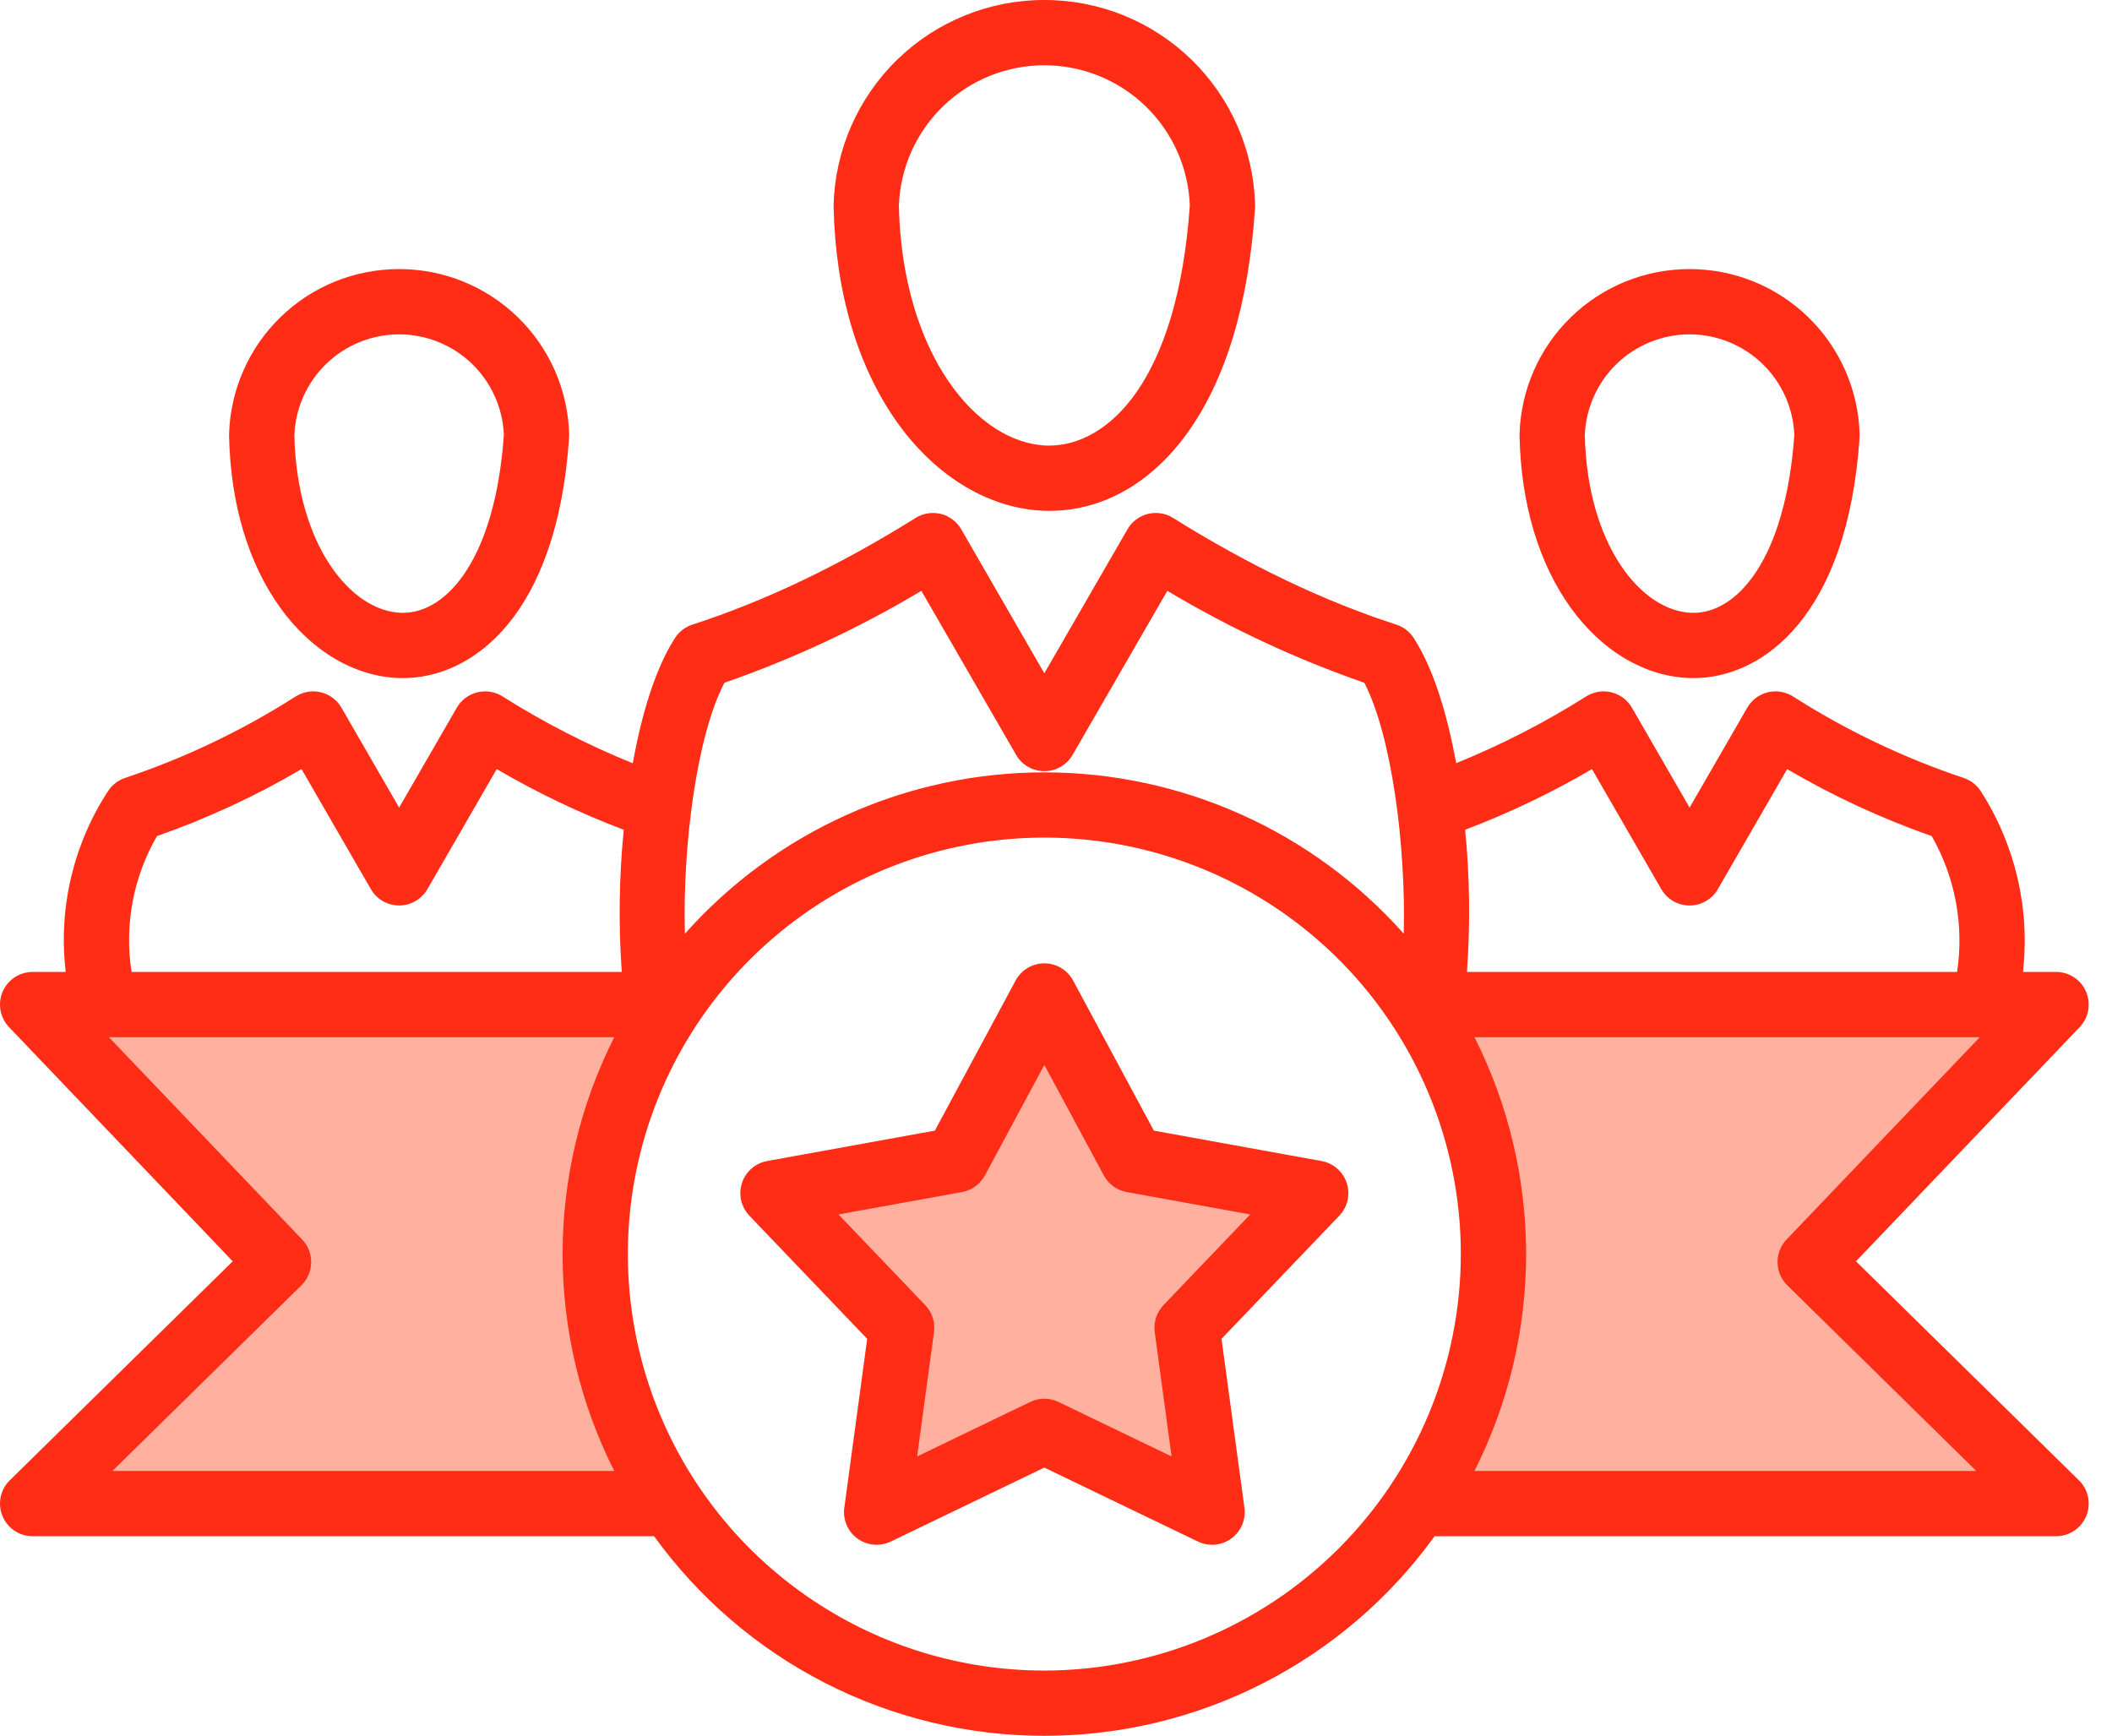
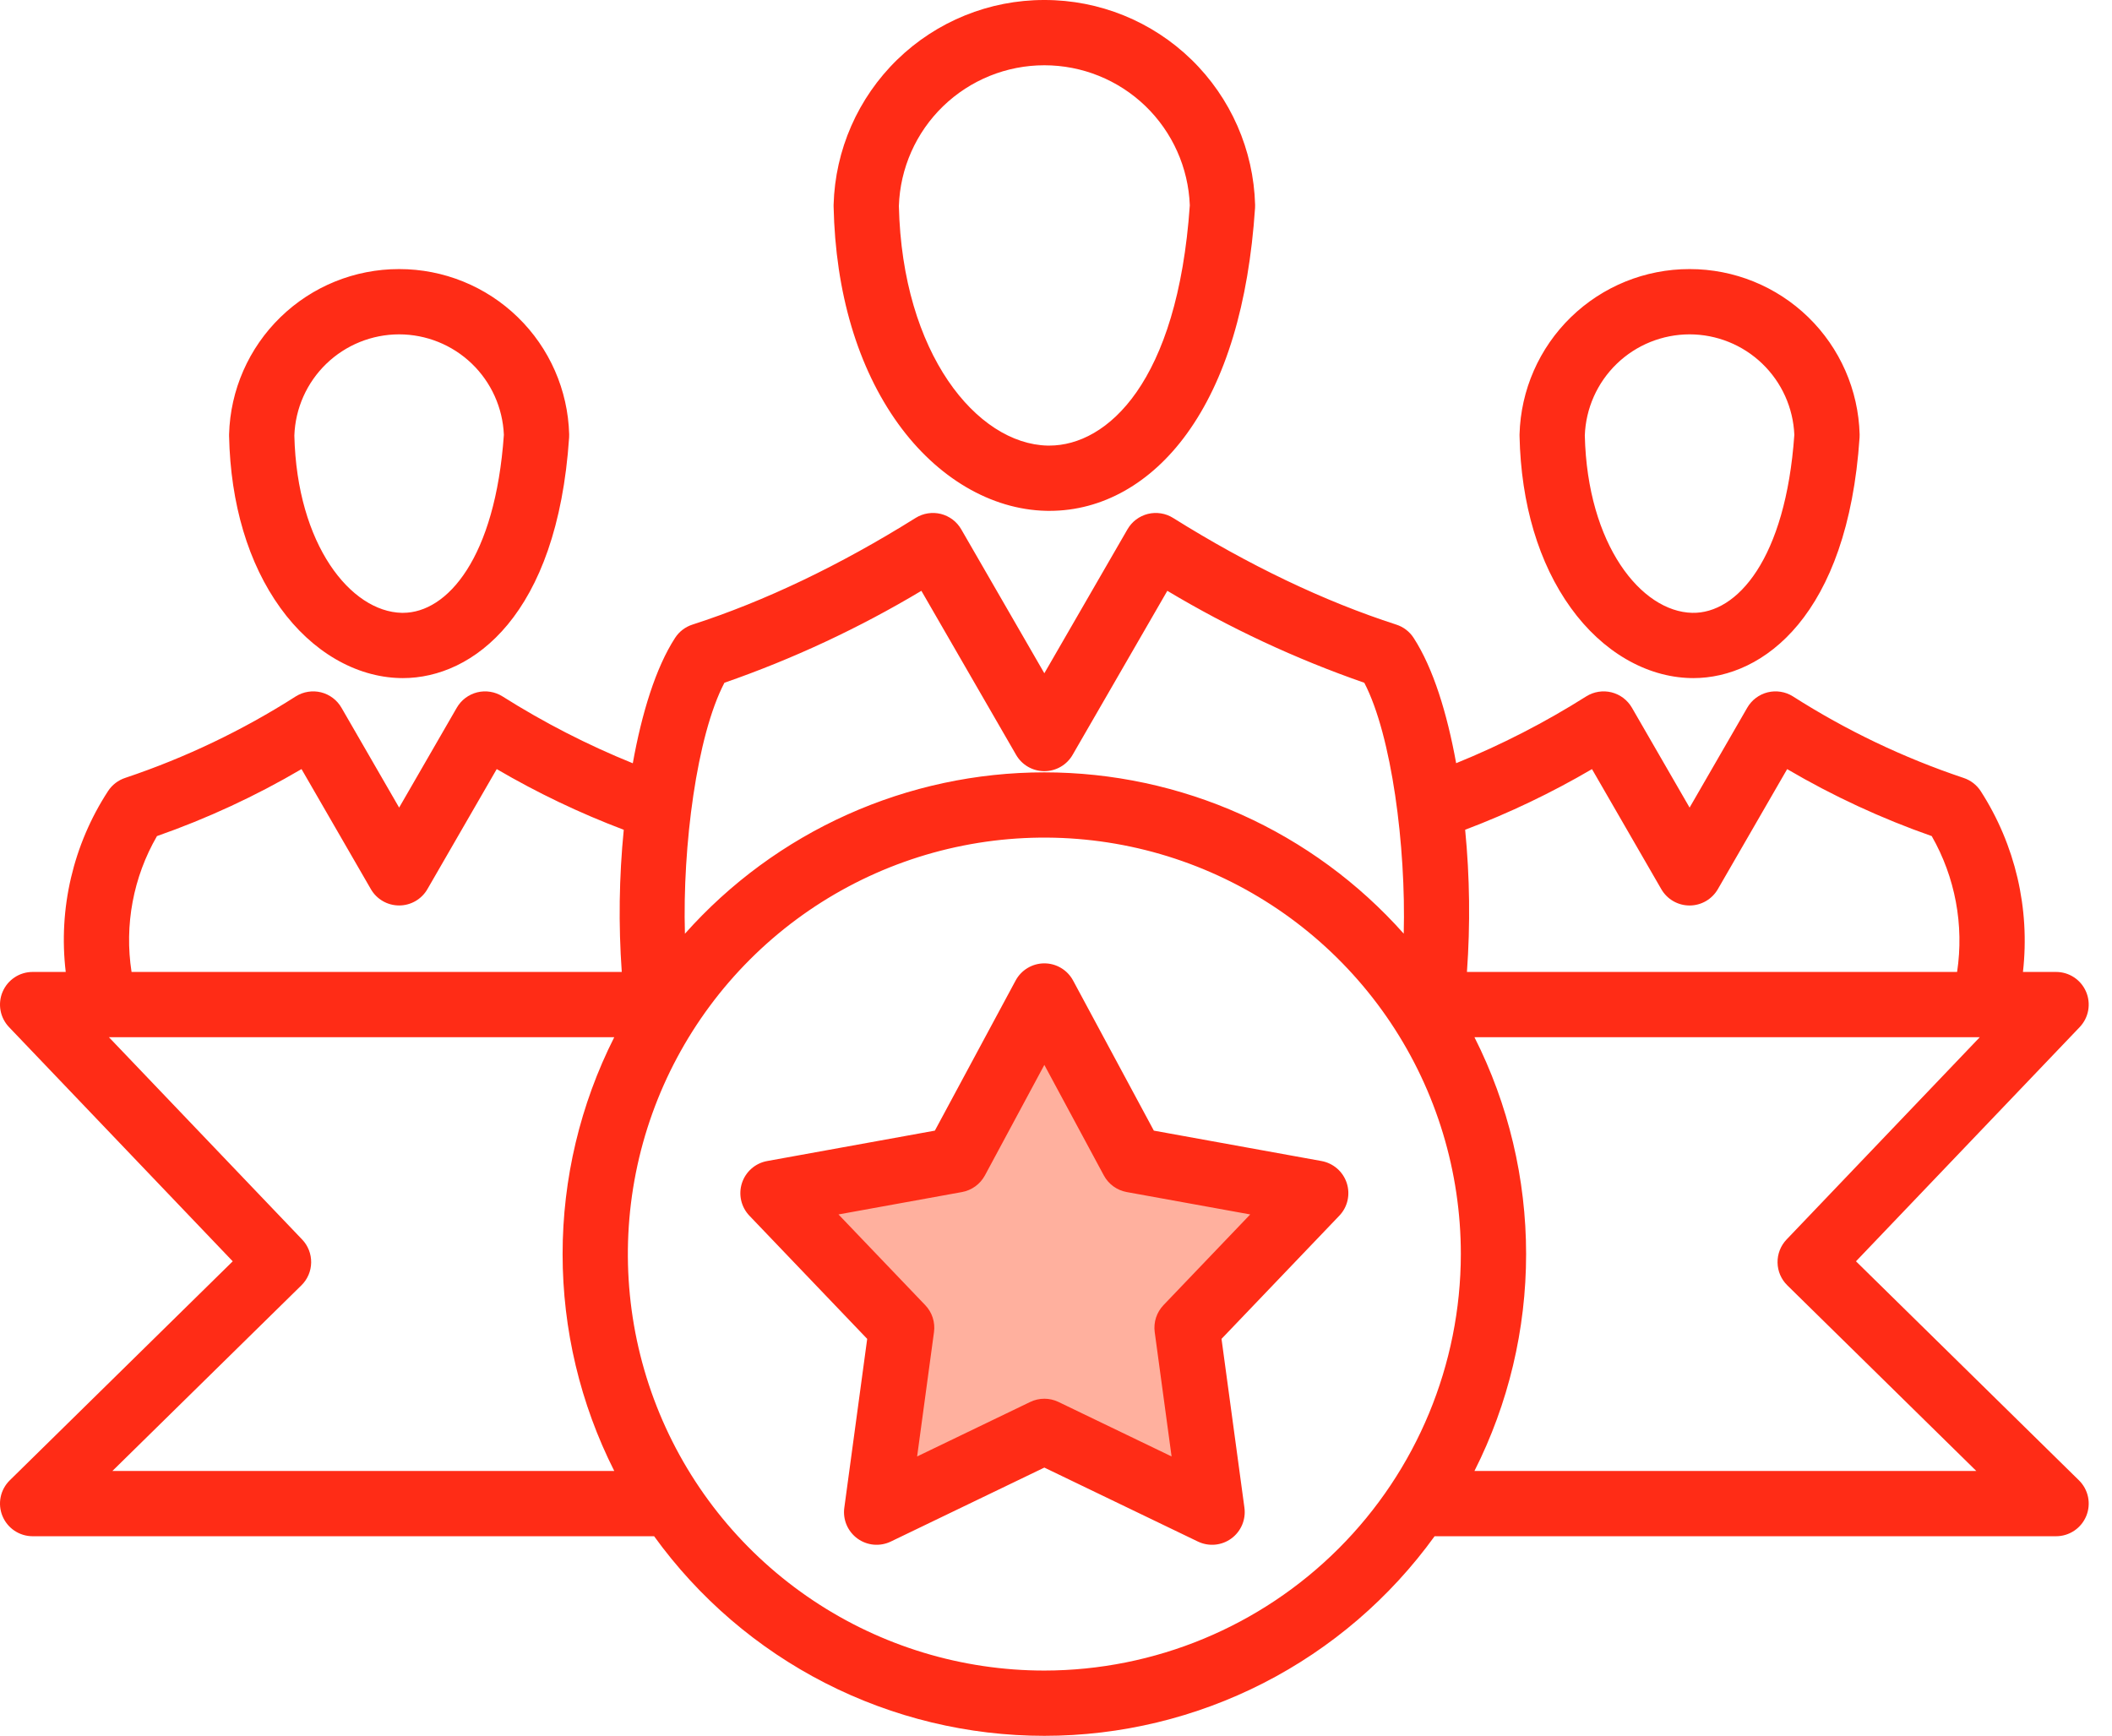
<svg xmlns="http://www.w3.org/2000/svg" width="73" height="60" viewBox="0 0 73 60" fill="none">
  <path d="M33 40L27 41.5L31 45.5L30.5 52.5L36 49.5L42 52.5L41 45.5L45.5 41.5L39.5 40L36 34.5L33 40Z" fill="#FFB09E" />
-   <path d="M71 34.5L49 35L51 39.5L51.5 45L49 52H71L63 43.5L71 34.5Z" fill="#FFB09E" />
-   <path d="M1.5 35L22.5 34.5L20.5 41L21 47.5L24 52H1.5L9.5 43.5L1.5 35Z" fill="#FFB09E" />
  <path d="M8.044 43.598L0.338 51.168C0.178 51.325 0.068 51.526 0.023 51.745C-0.022 51.965 -0.001 52.192 0.084 52.4C0.169 52.607 0.313 52.784 0.499 52.909C0.685 53.034 0.904 53.101 1.128 53.101H22.609C24.151 55.236 26.177 56.976 28.522 58.175C30.867 59.374 33.464 60 36.098 60C38.731 60 41.328 59.374 43.673 58.175C46.018 56.976 48.044 55.236 49.586 53.101H71.067C71.291 53.101 71.51 53.034 71.696 52.909C71.882 52.784 72.026 52.607 72.111 52.4C72.196 52.192 72.217 51.965 72.172 51.745C72.127 51.526 72.017 51.325 71.857 51.168L64.151 43.598L71.883 35.503C72.035 35.343 72.138 35.142 72.177 34.925C72.216 34.707 72.191 34.483 72.104 34.28C72.017 34.077 71.873 33.904 71.688 33.782C71.504 33.66 71.288 33.596 71.067 33.596H69.922C70.171 31.407 69.656 29.199 68.463 27.347C68.322 27.129 68.11 26.967 67.863 26.887C65.79 26.192 63.811 25.246 61.968 24.069C61.84 23.989 61.697 23.935 61.547 23.912C61.397 23.888 61.244 23.895 61.097 23.931C60.95 23.968 60.812 24.034 60.691 24.125C60.57 24.216 60.469 24.331 60.393 24.462L58.4 27.915L56.406 24.462C56.33 24.331 56.228 24.216 56.108 24.125C55.986 24.034 55.848 23.968 55.701 23.931C55.554 23.895 55.402 23.888 55.252 23.912C55.102 23.935 54.959 23.989 54.831 24.069C53.402 24.972 51.896 25.745 50.331 26.38C50.019 24.657 49.538 23.093 48.862 22.05C48.721 21.832 48.509 21.669 48.262 21.59C45.764 20.783 43.168 19.542 40.546 17.902C40.418 17.822 40.275 17.768 40.125 17.745C39.975 17.721 39.822 17.728 39.675 17.764C39.529 17.801 39.39 17.867 39.269 17.958C39.148 18.049 39.047 18.164 38.971 18.295L36.097 23.272L33.224 18.295C33.148 18.164 33.047 18.049 32.926 17.958C32.805 17.867 32.666 17.801 32.52 17.764C32.373 17.728 32.22 17.721 32.07 17.745C31.921 17.768 31.777 17.822 31.649 17.902C29.027 19.542 26.432 20.783 23.933 21.59C23.686 21.669 23.474 21.832 23.333 22.05C22.663 23.084 22.183 24.654 21.872 26.383C20.303 25.748 18.795 24.973 17.364 24.069C17.236 23.989 17.093 23.935 16.943 23.912C16.793 23.888 16.64 23.895 16.494 23.931C16.347 23.968 16.209 24.034 16.087 24.125C15.966 24.216 15.865 24.331 15.789 24.462L13.796 27.915L11.802 24.462C11.726 24.331 11.625 24.216 11.504 24.125C11.383 24.034 11.245 23.968 11.098 23.931C10.951 23.895 10.798 23.888 10.649 23.912C10.499 23.935 10.356 23.989 10.227 24.069C8.385 25.246 6.405 26.192 4.332 26.887C4.086 26.967 3.874 27.129 3.733 27.347C2.529 29.195 2.012 31.406 2.272 33.596H1.128C0.907 33.596 0.691 33.66 0.507 33.782C0.322 33.904 0.178 34.077 0.091 34.28C0.004 34.483 -0.021 34.707 0.018 34.925C0.057 35.142 0.16 35.343 0.312 35.503L8.044 43.598ZM3.886 50.844L10.418 44.428C10.63 44.22 10.751 43.938 10.755 43.641C10.76 43.345 10.648 43.058 10.443 42.844L3.765 35.852H21.231C20.057 38.176 19.446 40.744 19.446 43.348C19.446 45.952 20.057 48.52 21.231 50.844H3.886ZM36.097 57.744C33.25 57.744 30.467 56.9 28.1 55.318C25.732 53.736 23.887 51.488 22.797 48.857C21.708 46.227 21.423 43.332 21.978 40.54C22.534 37.747 23.905 35.182 25.918 33.169C27.931 31.155 30.497 29.784 33.289 29.229C36.081 28.673 38.976 28.959 41.606 30.048C44.237 31.138 46.485 32.983 48.067 35.35C49.649 37.718 50.493 40.501 50.493 43.348C50.489 47.165 48.971 50.824 46.272 53.523C43.573 56.222 39.914 57.74 36.097 57.744ZM61.752 42.844C61.547 43.058 61.435 43.345 61.44 43.641C61.444 43.938 61.565 44.22 61.777 44.428L68.309 50.844H50.964C52.138 48.52 52.749 45.952 52.749 43.348C52.749 40.744 52.138 38.176 50.964 35.852H68.43L61.752 42.844ZM55.026 26.585L57.422 30.735C57.521 30.906 57.663 31.049 57.835 31.148C58.006 31.247 58.201 31.299 58.399 31.299C58.597 31.299 58.791 31.247 58.963 31.148C59.134 31.049 59.277 30.906 59.376 30.735L61.772 26.585C63.359 27.517 65.032 28.292 66.769 28.9C67.581 30.322 67.89 31.976 67.646 33.596H50.704C50.822 31.959 50.802 30.314 50.642 28.681C52.16 28.106 53.626 27.405 55.026 26.585H55.026ZM25.039 23.6C27.411 22.776 29.692 21.711 31.847 20.422L35.121 26.092C35.22 26.264 35.362 26.406 35.533 26.505C35.705 26.604 35.9 26.656 36.097 26.656C36.295 26.656 36.49 26.604 36.661 26.505C36.833 26.406 36.975 26.264 37.074 26.092L40.348 20.422C42.503 21.711 44.784 22.776 47.156 23.6C48.105 25.423 48.599 29.262 48.519 32.272C46.959 30.518 45.046 29.115 42.904 28.154C40.763 27.193 38.443 26.697 36.096 26.697C33.749 26.697 31.429 27.195 29.288 28.156C27.147 29.117 25.233 30.521 23.674 32.275C23.587 29.253 24.081 25.431 25.039 23.6ZM5.426 28.9C7.162 28.292 8.836 27.516 10.422 26.584L12.819 30.734C12.918 30.906 13.06 31.048 13.232 31.147C13.403 31.246 13.598 31.298 13.796 31.298C13.994 31.298 14.188 31.246 14.36 31.147C14.531 31.048 14.674 30.906 14.773 30.734L17.169 26.584C18.571 27.405 20.04 28.107 21.56 28.682C21.398 30.315 21.375 31.959 21.491 33.596H4.547C4.295 31.976 4.605 30.319 5.426 28.9ZM36.155 17.657C36.195 17.657 36.236 17.658 36.276 17.658C38.095 17.658 39.777 16.713 41.025 14.988C42.366 13.134 43.158 10.51 43.38 7.189C43.383 7.152 43.383 7.115 43.382 7.078C43.33 5.182 42.54 3.382 41.18 2.059C39.82 0.737 37.998 -0.002 36.101 2.68335e-06H36.094C34.198 -0.002 32.375 0.737 31.015 2.059C29.655 3.382 28.865 5.182 28.813 7.078V7.137C28.876 10.114 29.649 12.713 31.049 14.653C32.395 16.518 34.256 17.613 36.155 17.657ZM36.097 2.256C37.399 2.256 38.649 2.76 39.587 3.662C40.524 4.565 41.075 5.795 41.125 7.096C40.702 13.233 38.262 15.402 36.269 15.402C36.248 15.402 36.227 15.402 36.207 15.402C33.771 15.345 31.186 12.233 31.069 7.12C31.112 5.815 31.661 4.578 32.599 3.671C33.538 2.763 34.792 2.256 36.097 2.256ZM46.55 40.894C46.487 40.7 46.373 40.527 46.219 40.393C46.066 40.259 45.879 40.169 45.679 40.132L39.882 39.081L37.091 33.893C36.994 33.713 36.851 33.563 36.676 33.459C36.501 33.354 36.301 33.299 36.097 33.299C35.894 33.299 35.694 33.354 35.519 33.459C35.344 33.563 35.201 33.713 35.104 33.893L32.313 39.081L26.516 40.132C26.316 40.168 26.129 40.258 25.976 40.392C25.822 40.526 25.708 40.7 25.645 40.893C25.582 41.087 25.573 41.294 25.618 41.493C25.663 41.691 25.762 41.874 25.902 42.021L29.974 46.279L29.183 52.117C29.155 52.319 29.183 52.524 29.263 52.712C29.343 52.899 29.473 53.061 29.637 53.181C29.802 53.301 29.997 53.374 30.199 53.392C30.402 53.41 30.607 53.373 30.79 53.285L36.097 50.728L41.405 53.285C41.589 53.373 41.793 53.41 41.996 53.392C42.199 53.374 42.393 53.301 42.558 53.181C42.723 53.061 42.852 52.899 42.932 52.712C43.012 52.524 43.04 52.319 43.013 52.117L42.221 46.279L46.292 42.022C46.433 41.875 46.532 41.692 46.577 41.493C46.622 41.295 46.613 41.087 46.55 40.894ZM40.215 45.113C40.098 45.236 40.01 45.383 39.957 45.544C39.905 45.705 39.889 45.876 39.912 46.044L40.495 50.343L36.587 48.46C36.434 48.386 36.267 48.348 36.098 48.348C35.928 48.348 35.761 48.386 35.608 48.46L31.7 50.343L32.283 46.044C32.306 45.876 32.29 45.705 32.238 45.544C32.186 45.383 32.098 45.236 31.98 45.113L28.982 41.978L33.251 41.204C33.417 41.174 33.575 41.106 33.712 41.007C33.849 40.907 33.962 40.778 34.043 40.629L36.097 36.809L38.153 40.629C38.233 40.778 38.346 40.907 38.483 41.007C38.62 41.106 38.778 41.174 38.944 41.204L43.213 41.978L40.215 45.113ZM58.438 23.438C58.469 23.438 58.499 23.439 58.53 23.439C60.946 23.439 63.865 21.271 64.275 15.122C64.277 15.085 64.278 15.049 64.277 15.012C64.235 13.482 63.598 12.03 62.501 10.963C61.403 9.896 59.933 9.3 58.403 9.301H58.396C56.866 9.3 55.396 9.896 54.298 10.963C53.201 12.03 52.564 13.482 52.522 15.012V15.071C52.572 17.419 53.185 19.475 54.296 21.014C55.381 22.52 56.892 23.403 58.438 23.438ZM58.4 11.557C59.334 11.558 60.233 11.919 60.907 12.566C61.582 13.213 61.981 14.096 62.02 15.03C61.719 19.328 60.039 21.218 58.49 21.183C56.732 21.143 54.867 18.84 54.778 15.054C54.811 14.116 55.207 13.227 55.883 12.574C56.558 11.922 57.461 11.558 58.4 11.557ZM13.834 23.438C13.865 23.438 13.895 23.439 13.926 23.439C16.342 23.439 19.261 21.271 19.671 15.122C19.673 15.085 19.674 15.049 19.673 15.012C19.631 13.482 18.994 12.03 17.896 10.963C16.799 9.896 15.329 9.3 13.799 9.301H13.792C12.262 9.3 10.792 9.896 9.695 10.963C8.597 12.03 7.96 13.482 7.918 15.012V15.071C7.968 17.419 8.581 19.475 9.692 21.014C10.777 22.52 12.288 23.403 13.834 23.438ZM13.796 11.557C14.73 11.558 15.629 11.919 16.304 12.566C16.978 13.213 17.377 14.096 17.416 15.03C17.118 19.289 15.46 21.183 13.928 21.183C13.914 21.183 13.9 21.183 13.886 21.183C12.128 21.143 10.263 18.841 10.174 15.055C10.207 14.116 10.603 13.227 11.278 12.575C11.954 11.922 12.857 11.558 13.796 11.557Z" fill="#FF2C16" />
</svg>